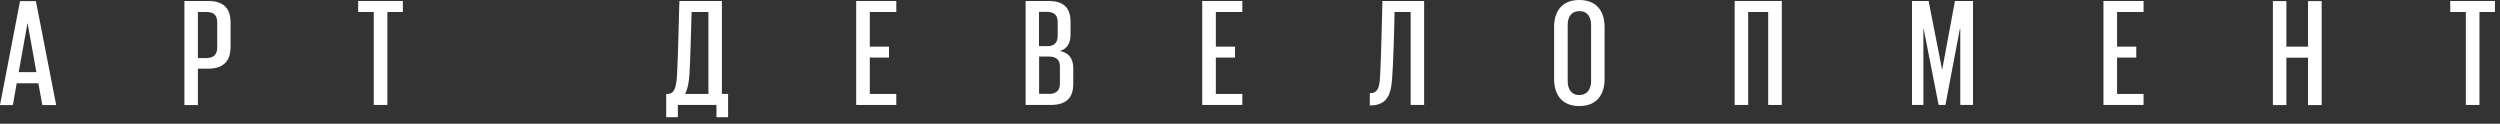
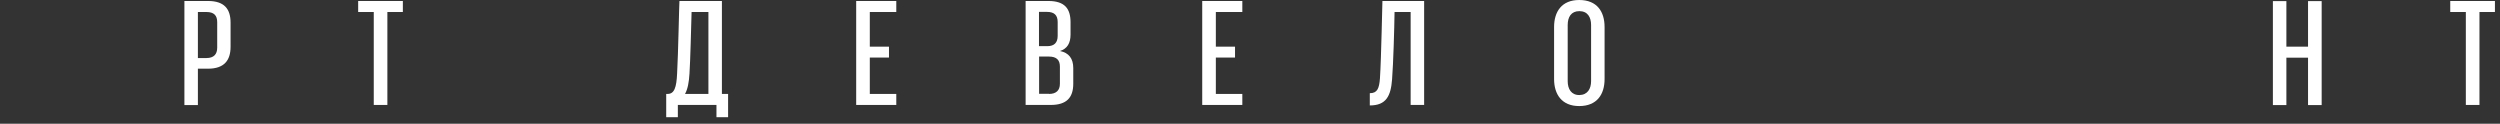
<svg xmlns="http://www.w3.org/2000/svg" width="202" height="10" viewBox="0 0 202 10" fill="none">
  <rect x="0" y="0" width="202" height="10" fill="#333333" stroke="none" />
-   <path d="M0 8.49L1.62 0.09H2.9L4.54 8.49H3.42L3.1 6.73H1.35L1.04 8.49H0ZM1.51 5.83H2.94L2.23 1.88H2.22L1.51 5.83Z" fill="white" />
  <path d="M14.9 0.08H16.81C18.12 0.08 18.63 0.72 18.63 1.83V3.78C18.63 4.87 18.12 5.55 16.81 5.55H15.99V8.49H14.9V0.08ZM15.99 0.97V4.69H16.68C17.27 4.69 17.55 4.39 17.55 3.85V1.79C17.55 1.24 17.28 0.97 16.68 0.97H15.99Z" fill="white" />
  <path d="M28.93 0.08H32.55V0.97H31.3V8.48H30.2V0.97H28.94V0.08H28.93Z" fill="white" />
  <path d="M53.82 7.59H53.94C54.49 7.59 54.66 7.06 54.71 5.94C54.8 4.43 54.88 0.08 54.9 0.08H58.33V7.59H58.83V9.47H57.89V8.48H54.77V9.47H53.83V7.59H53.82ZM57.24 7.59V0.97H55.88C55.84 2.31 55.78 4.9 55.71 5.95C55.67 6.64 55.57 7.19 55.35 7.59H57.24Z" fill="white" />
  <path d="M69.18 0.08H72.42V0.97H70.28V3.77H71.83V4.65H70.28V7.59H72.42V8.48H69.18V0.08Z" fill="white" />
-   <path d="M82.86 0.08H84.71C86.02 0.08 86.5 0.69 86.5 1.8V2.79C86.5 3.48 86.24 3.94 85.64 4.12C86.36 4.26 86.72 4.73 86.72 5.5V6.76C86.72 7.88 86.19 8.48 84.89 8.48H82.87V0.08H82.86ZM83.95 0.97V3.73H84.62C85.19 3.73 85.46 3.44 85.46 2.9V1.78C85.46 1.23 85.19 0.96 84.59 0.96H83.95V0.97ZM84.76 7.59C85.34 7.59 85.64 7.3 85.64 6.77V5.38C85.64 4.85 85.37 4.57 84.75 4.57H83.96V7.58H84.76V7.59Z" fill="white" />
+   <path d="M82.86 0.08H84.71C86.02 0.08 86.5 0.69 86.5 1.8V2.79C86.5 3.48 86.24 3.94 85.64 4.12C86.36 4.26 86.72 4.73 86.72 5.5V6.76C86.72 7.88 86.19 8.48 84.89 8.48H82.87V0.08H82.86ZM83.95 0.97V3.73H84.62C85.19 3.73 85.46 3.44 85.46 2.9V1.78C85.46 1.23 85.19 0.96 84.59 0.96H83.95V0.97ZM84.76 7.59C85.34 7.59 85.64 7.3 85.64 6.77V5.38C85.64 4.85 85.37 4.57 84.75 4.57H83.96V7.58H84.76Z" fill="white" />
  <path d="M97.14 0.08H100.38V0.97H98.24V3.77H99.79V4.65H98.24V7.59H100.38V8.48H97.14V0.08Z" fill="white" />
  <path d="M110.68 7.53C111.28 7.53 111.44 7.16 111.5 6.33C111.61 4.68 111.69 0.08 111.7 0.08H115.07V8.48H113.98V0.97H112.68C112.66 2.36 112.58 5.12 112.48 6.41C112.38 7.75 112.01 8.52 110.68 8.52V7.53Z" fill="white" />
  <path d="M125.57 6.39V2.18C125.57 0.94 126.19 0 127.6 0C129.04 0 129.65 0.94 129.65 2.18V6.39C129.65 7.62 129.04 8.57 127.6 8.57C126.19 8.57 125.57 7.62 125.57 6.39ZM128.56 6.55V2.02C128.56 1.39 128.28 0.9 127.61 0.9C126.95 0.9 126.67 1.38 126.67 2.02V6.56C126.67 7.19 126.96 7.68 127.61 7.68C128.27 7.67 128.56 7.18 128.56 6.55Z" fill="white" />
-   <path d="M140.15 0.08H143.97V8.48H142.87V0.97H141.25V8.48H140.16V0.08H140.15Z" fill="white" />
-   <path d="M158.4 2.32H158.36L157.19 8.48H156.64L155.43 2.32H155.41V8.48H154.49V0.08H155.83L156.92 5.62H156.93L157.96 0.08H159.42V8.48H158.39V2.32H158.4Z" fill="white" />
-   <path d="M169.96 0.08H173.2V0.97H171.06V3.77H172.61V4.65H171.06V7.59H173.2V8.48H169.96V0.08Z" fill="white" />
  <path d="M186.49 4.66H184.74V8.49H183.65V0.09H184.74V3.77H186.49V0.09H187.59V8.49H186.49V4.66Z" fill="white" />
  <path d="M197.97 0.08H201.59V0.97H200.34V8.48H199.24V0.97H197.98V0.08H197.97Z" fill="white" />
</svg>